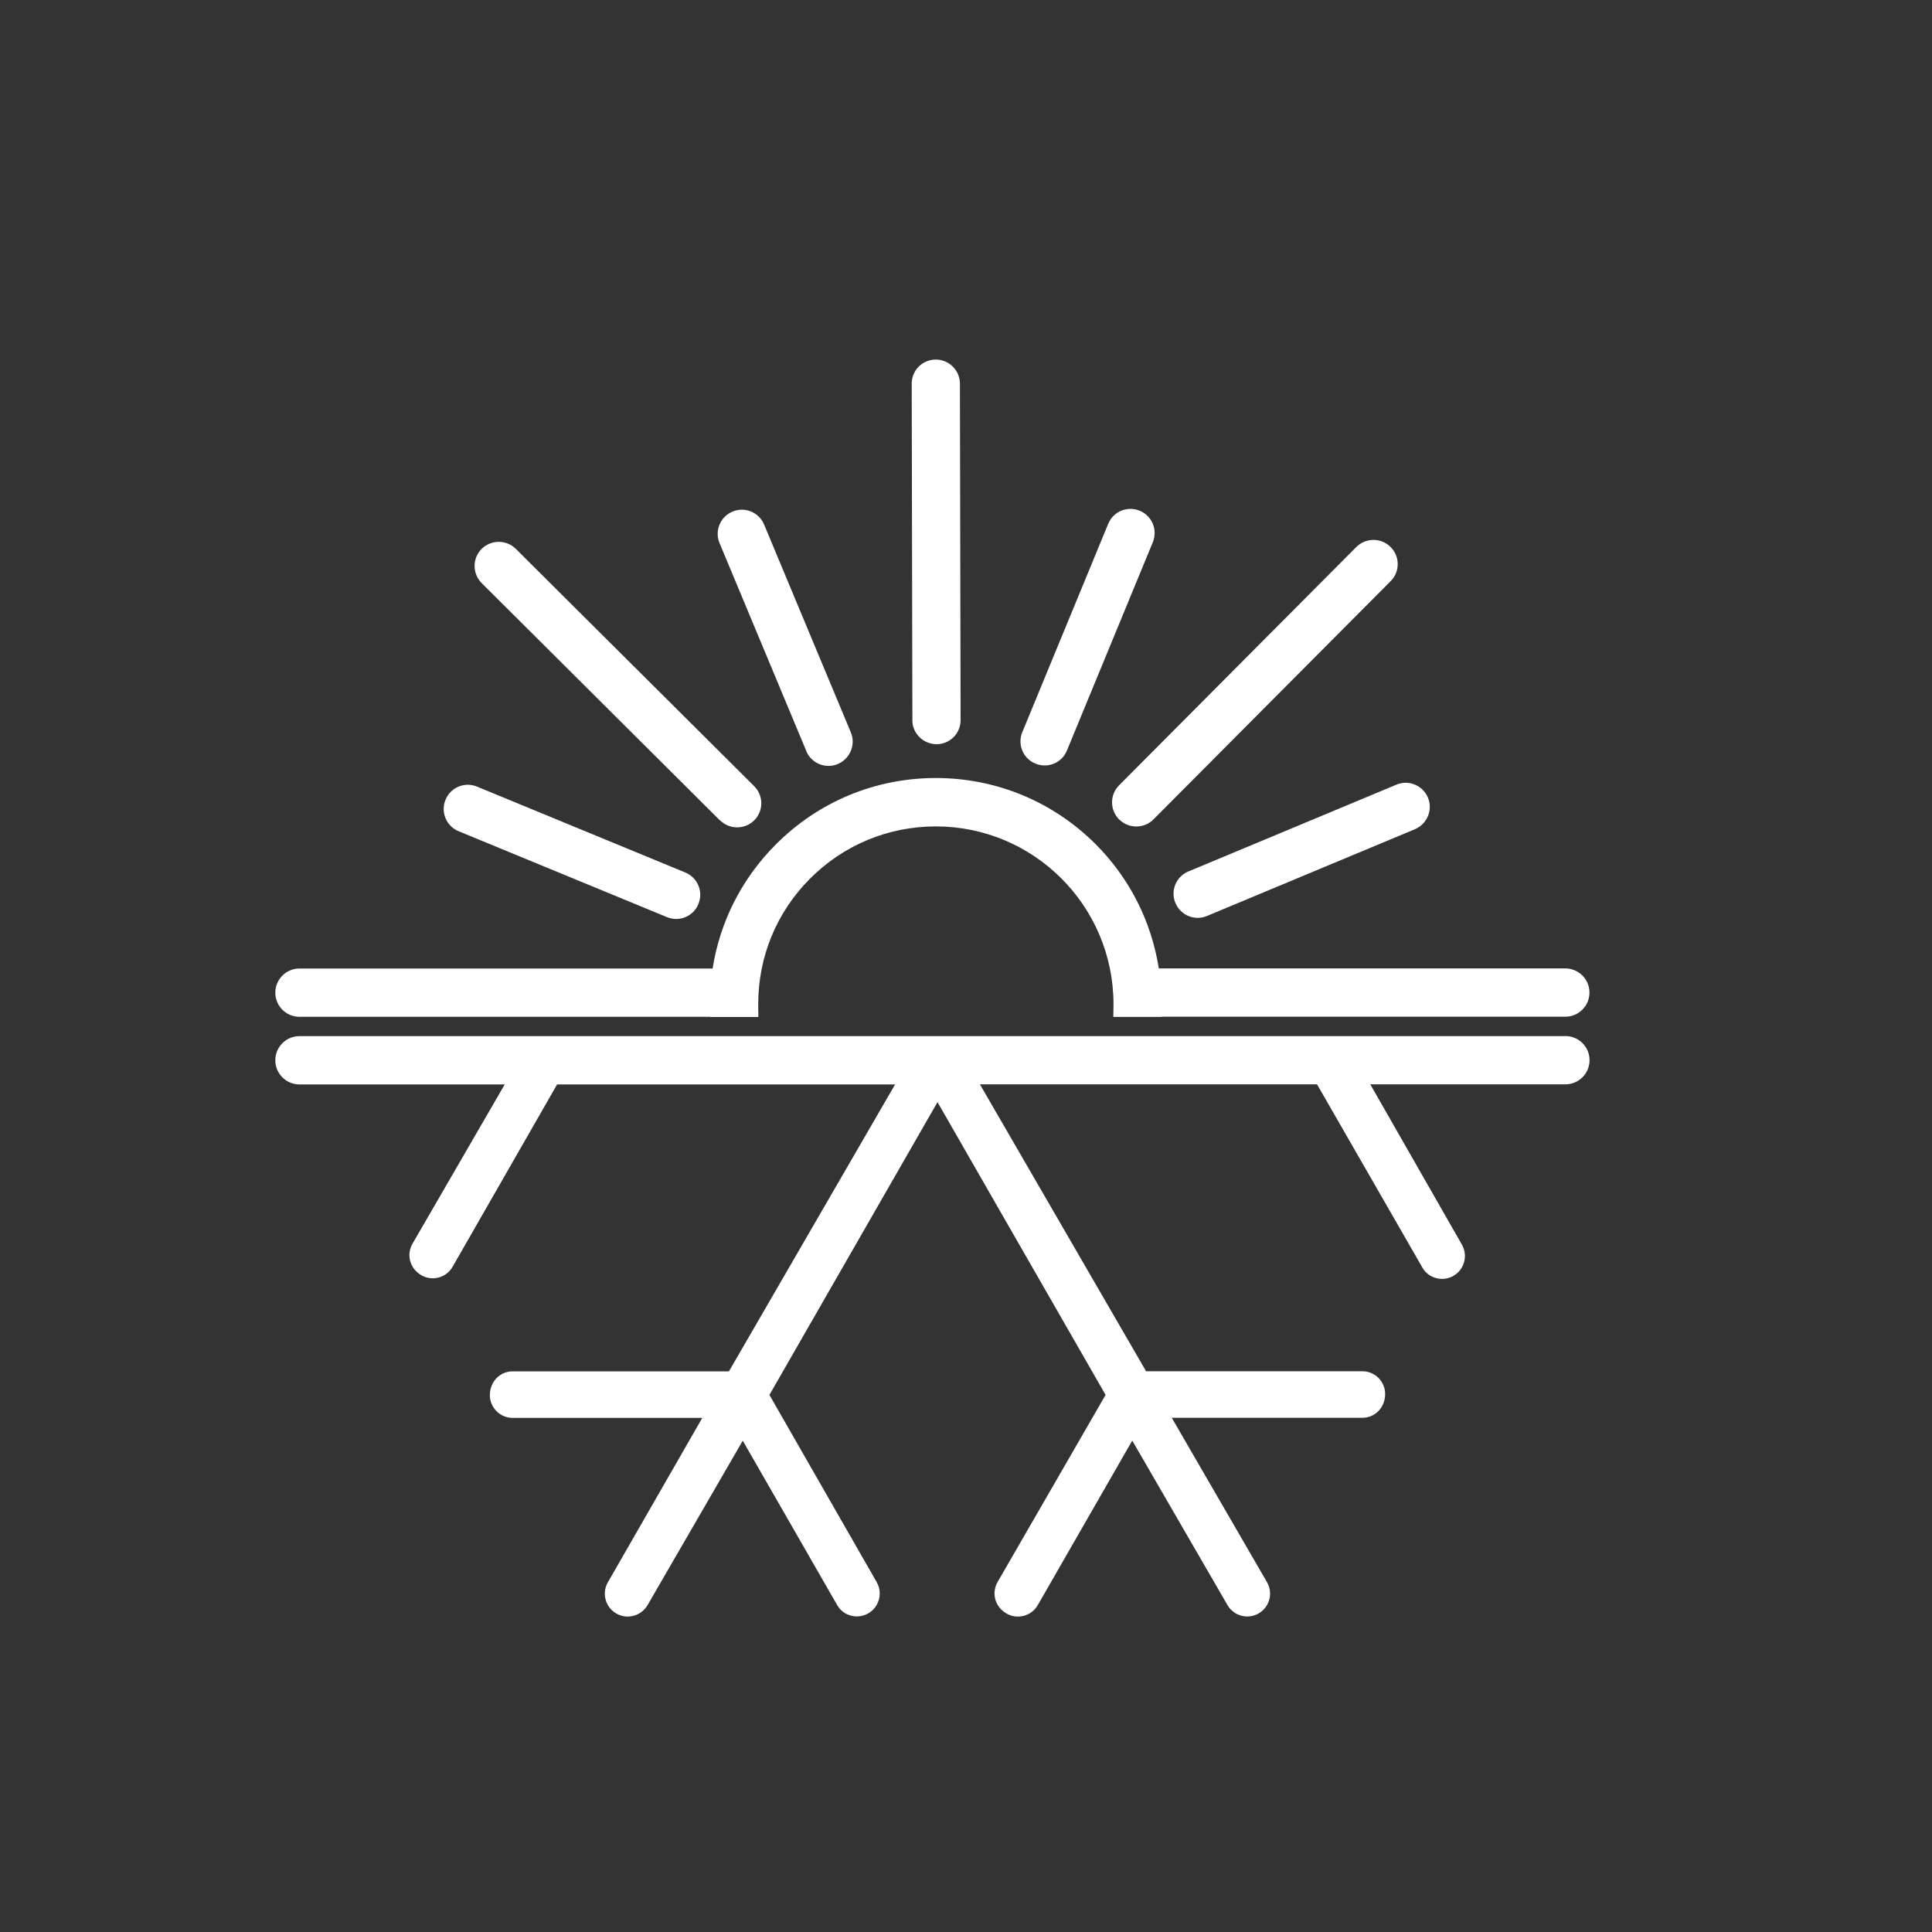
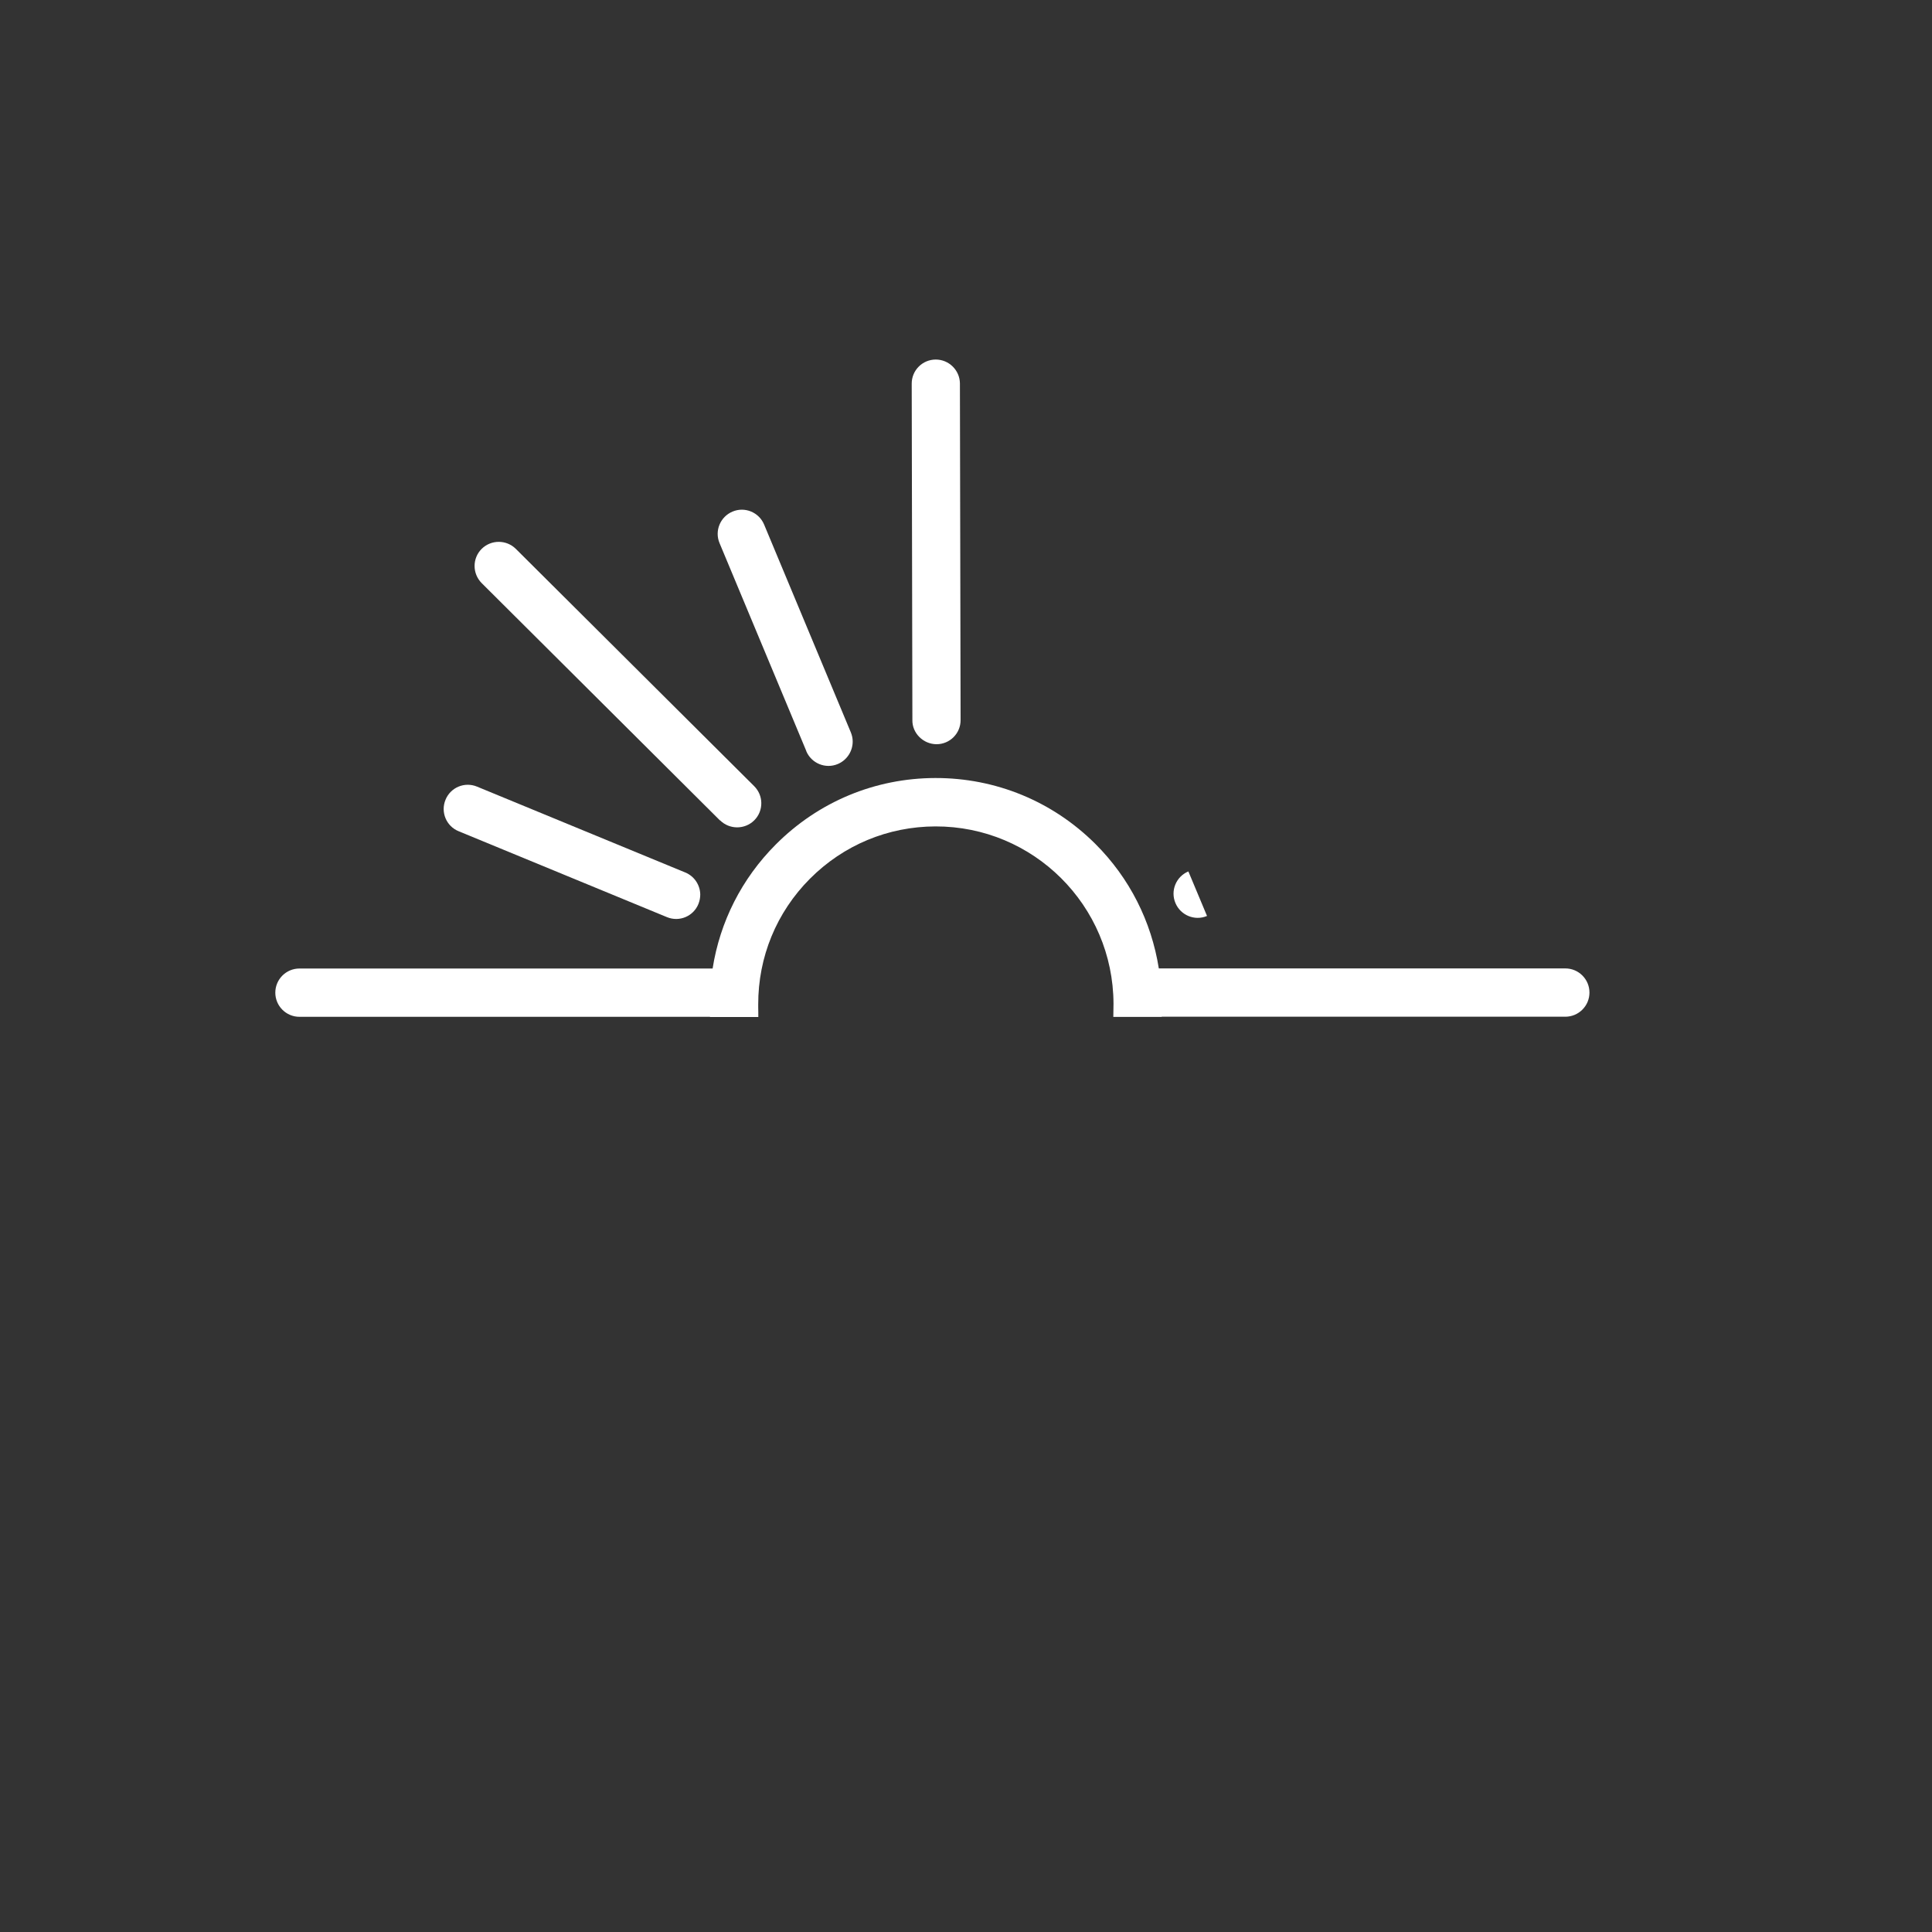
<svg xmlns="http://www.w3.org/2000/svg" id="a" data-name="Layer 1" viewBox="0 0 200 200">
  <rect x="0" y="0" width="200" height="200" fill="#333333" stroke="none" />
  <path d="M74.54,84.92c.98.97,2.56.97,3.54,0,.5-.5.74-1.15.73-1.81-.01-.63-.26-1.25-.74-1.73l-24.67-24.56c-.98-.97-2.56-.97-3.54,0-.98.98-.97,2.56,0,3.54l24.67,24.57Z" fill="#fff" />
  <path d="M47.48,86.05l21.56,8.89c1.28.53,2.74-.08,3.26-1.36.13-.33.19-.66.19-.99-.02-.97-.6-1.88-1.55-2.27l-21.56-8.89c-1.28-.53-2.74.08-3.26,1.36-.53,1.28.08,2.74,1.36,3.26Z" fill="#fff" />
  <path d="M83.46,77.75c.53,1.27,2,1.88,3.27,1.34.97-.41,1.55-1.36,1.54-2.35,0-.31-.07-.62-.19-.92l-8.98-21.52c-.53-1.27-2-1.88-3.27-1.34-1.27.53-1.88,2-1.34,3.27l8.98,21.52Z" fill="#fff" />
  <path d="M96.95,77.04c1.38,0,2.5-1.12,2.49-2.51l-.07-34.81s0-.03,0-.04c-.02-1.36-1.14-2.46-2.5-2.46-1.38,0-2.5,1.12-2.49,2.51l.07,34.81c-.03,1.35,1.12,2.5,2.51,2.5Z" fill="#fff" />
-   <path d="M115.86,84.83c.98.97,2.56.97,3.54,0l24.56-24.67c.5-.5.74-1.15.73-1.81-.01-.63-.26-1.25-.74-1.73-.98-.97-2.56-.97-3.54,0l-24.56,24.67c-.98.98-.97,2.56,0,3.54Z" fill="#fff" />
-   <path d="M107.19,79.05c1.28.53,2.74-.08,3.26-1.36l8.89-21.56c.13-.33.19-.66.19-.99-.02-.97-.6-1.88-1.55-2.27-1.28-.53-2.74.08-3.26,1.36l-8.89,21.56c-.53,1.28.08,2.74,1.36,3.26Z" fill="#fff" />
-   <path d="M123.02,90.21c-1.27.53-1.88,1.99-1.34,3.27.53,1.27,2,1.88,3.27,1.34l21.52-8.98c.97-.41,1.55-1.36,1.54-2.35,0-.31-.07-.62-.19-.92-.53-1.27-2-1.88-3.27-1.34l-21.52,8.98Z" fill="#fff" />
-   <path d="M162.05,107.26H31c-1.38,0-2.5,1.12-2.5,2.5s1.12,2.5,2.5,2.5h21.25l-9.55,16.49c-.21.36-.32.77-.32,1.18,0,.85.46,1.64,1.25,2.09,1.13.64,2.57.25,3.22-.88l10.82-18.88h34.99l-17.2,29.7h-22.39c-1.3,0-2.36,1.06-2.36,2.46,0,1.3,1.06,2.36,2.36,2.36h19.63l-9.78,17.03c-.21.36-.31.76-.31,1.17,0,.84.45,1.63,1.19,2.05,1.13.65,2.57.26,3.23-.86l9.86-17.03,9.77,17.01c.31.55.82.94,1.43,1.1.59.16,1.21.08,1.75-.21l.05-.03c.73-.42,1.18-1.2,1.18-2.05,0-.41-.11-.81-.31-1.17l-11.11-19.39,17.4-30.31,17.4,30.31-11.18,19.37c-.21.36-.32.77-.32,1.18,0,.85.46,1.64,1.26,2.09,1.13.64,2.57.25,3.22-.88l9.78-17.03,9.86,17.03c.65,1.13,2.1,1.51,3.23.86.73-.42,1.18-1.21,1.18-2.05,0-.41-.11-.82-.32-1.18l-9.86-17.02h19.73c1.3,0,2.36-1.06,2.36-2.46,0-1.3-1.06-2.36-2.36-2.36h-22.39l-17.2-29.7h34.9l10.9,18.96c.31.55.82.94,1.43,1.1.61.16,1.25.08,1.8-.24.73-.42,1.18-1.21,1.18-2.05,0-.41-.11-.81-.31-1.17l-9.49-16.6h20.2c1.38,0,2.5-1.12,2.5-2.5s-1.12-2.5-2.5-2.5Z" fill="#fff" />
+   <path d="M123.02,90.21c-1.27.53-1.88,1.99-1.34,3.27.53,1.27,2,1.88,3.27,1.34l21.52-8.98l-21.52,8.98Z" fill="#fff" />
  <path d="M31,105.26h42.5s0,.01,0,.02h5c0-.05,0-.96-.01-1.02,0-.09,0-.19,0-.28-.01-4.91,1.89-9.54,5.36-13.02,3.47-3.48,8.08-5.4,12.99-5.41,10.14-.02,18.39,8.18,18.43,18.35,0,.17-.02,1.2-.02,1.37h5.01v-.02h41.78c1.38,0,2.5-1.12,2.5-2.5s-1.12-2.5-2.5-2.5h-42.08c-.77-4.86-3.02-9.35-6.57-12.89-4.43-4.41-10.31-6.83-16.56-6.82-6.25.01-12.12,2.46-16.53,6.89-3.52,3.53-5.77,7.99-6.53,12.83H31c-1.38,0-2.5,1.12-2.5,2.5s1.12,2.5,2.5,2.5Z" fill="#fff" />
</svg>